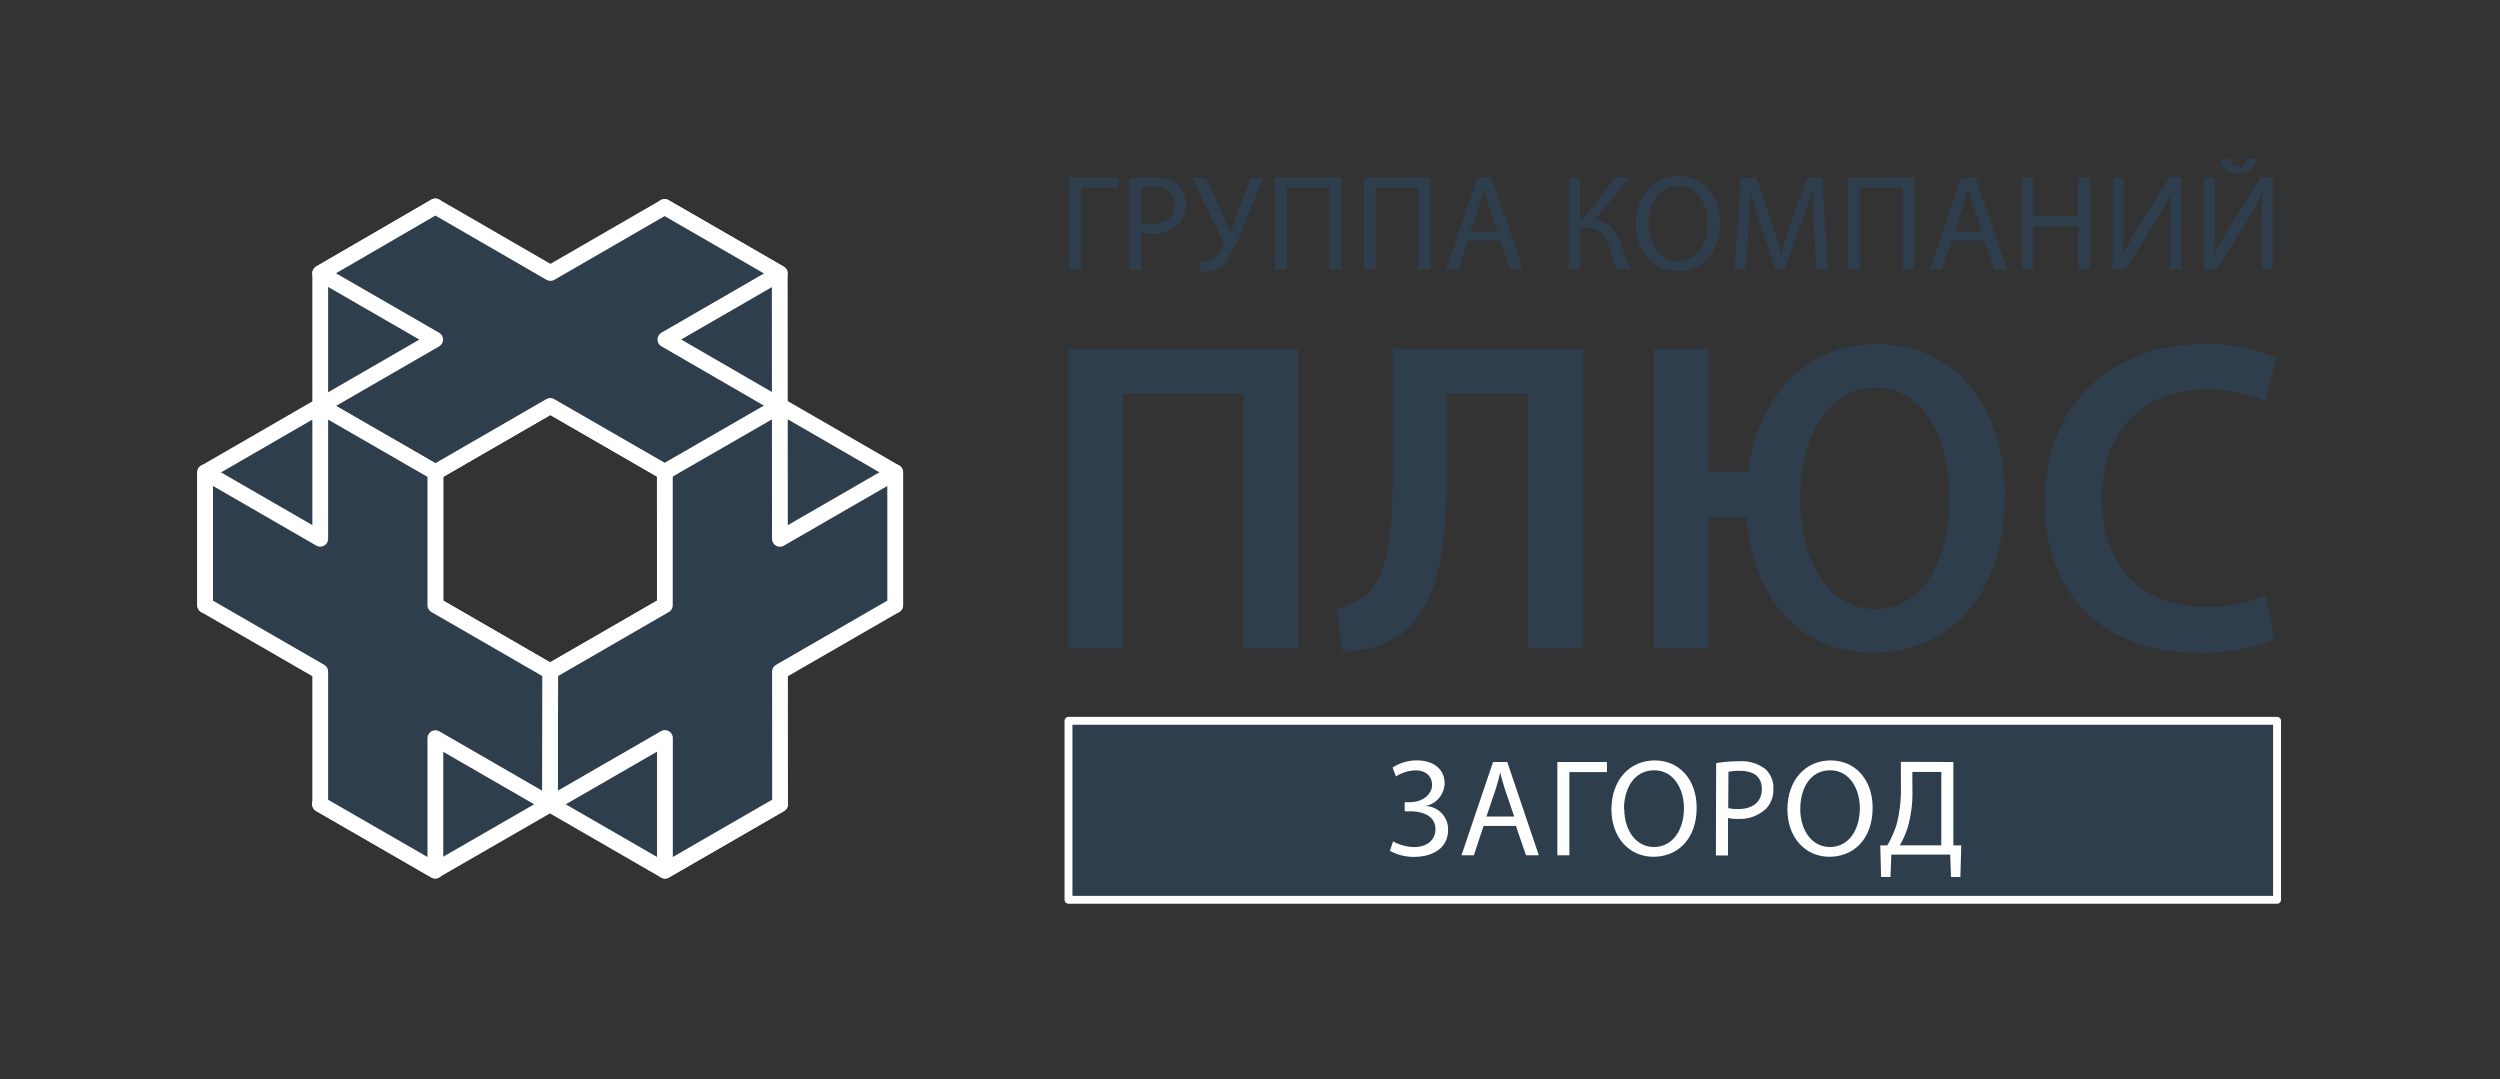
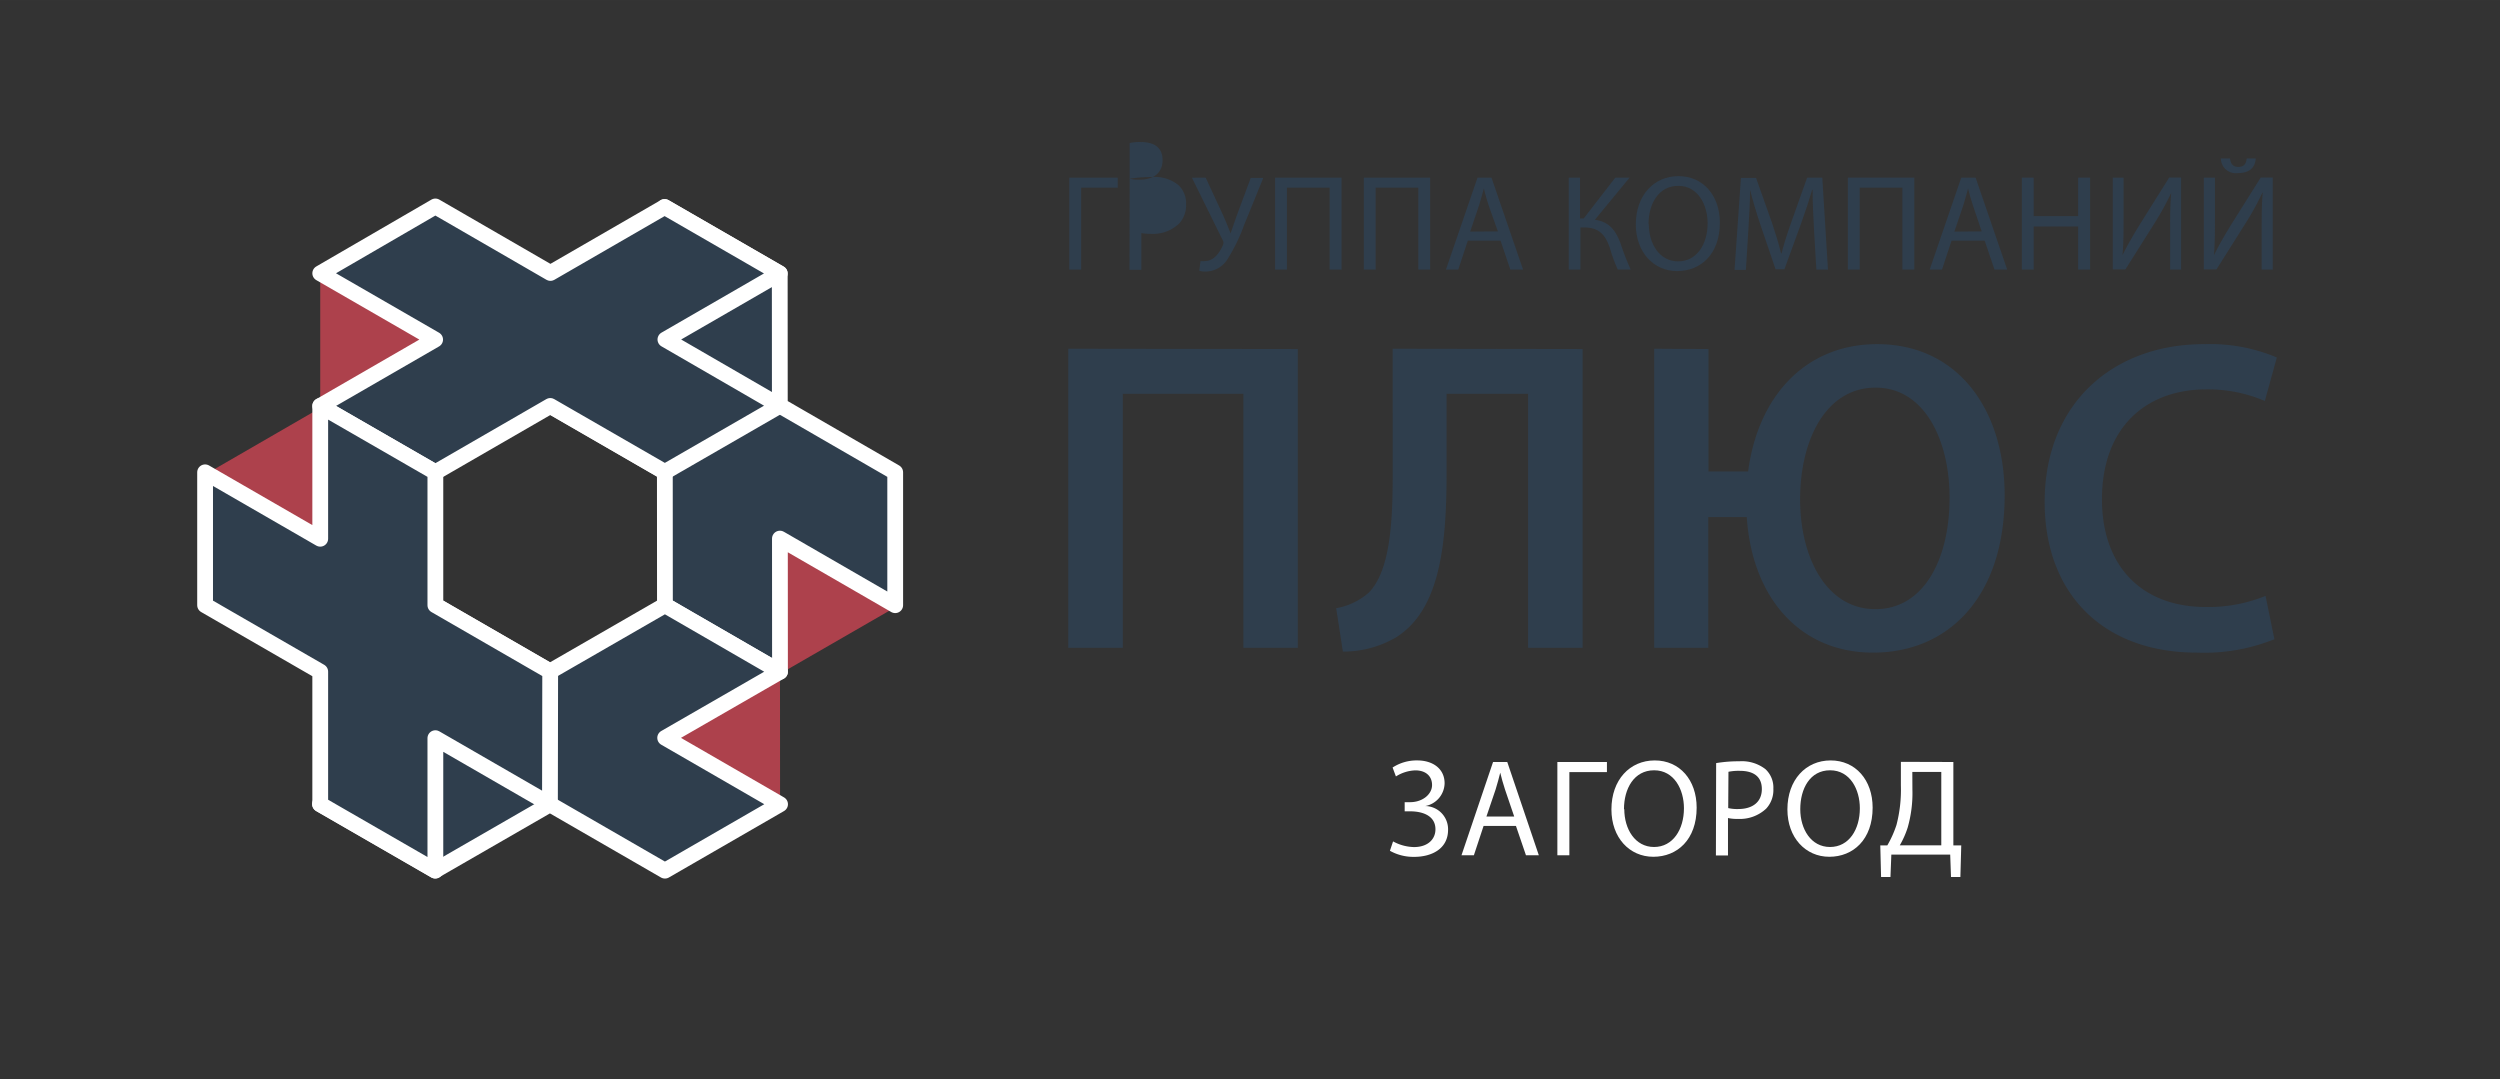
<svg xmlns="http://www.w3.org/2000/svg" id="Layer_1" data-name="Layer 1" width="111.76mm" height="48.25mm" viewBox="0 0 316.8 136.77">
  <rect x="0" y="0" width="316.8" height="136.77" fill="#333333" stroke="none" />
  <defs>
    <style> .cls-1 { fill: #ad414c; } .cls-1, .cls-2, .cls-3, .cls-7 { fill-rule: evenodd; } .cls-2 { fill: #de8281; } .cls-3 { fill: #39827b; } .cls-4, .cls-5, .cls-7 { fill: #2f3e4d; } .cls-5, .cls-7 { stroke: #fff; stroke-linecap: round; stroke-linejoin: round; } .cls-6 { fill: #fff; } .cls-7 { stroke-width: 2px; } </style>
  </defs>
  <title>Логотип загород</title>
  <g>
    <g>
      <g>
        <polygon class="cls-1" points="40.58 34.89 40.58 85.38 55.17 76.96 55.17 26.42 40.58 34.89" />
        <polygon class="cls-1" points="69.74 51.7 26.01 76.97 26.01 60.12 69.74 34.85 69.74 51.7" />
        <polygon class="cls-2" points="98.81 34.92 98.84 85.39 84.26 76.96 84.22 26.49 98.81 34.92" />
-         <polygon class="cls-3" points="55.17 76.96 98.85 102.17 84.26 110.6 40.58 85.38 55.17 76.96" />
        <polygon class="cls-2" points="69.74 51.7 113.44 76.96 113.44 60.11 69.74 34.85 69.74 51.7" />
        <polygon class="cls-3" points="55.13 110.57 98.84 85.39 84.26 76.96 40.54 102.15 55.13 110.57" />
        <polygon class="cls-1" points="84.25 60.08 84.26 110.6 98.85 102.17 98.82 51.67 84.25 60.08" />
        <polygon class="cls-2" points="55.17 60.11 55.17 110.6 40.58 102.18 40.58 51.71 55.17 60.11" />
-         <polygon class="cls-3" points="55.17 26.42 98.82 51.67 84.25 60.08 40.58 34.89 55.17 26.42" />
        <polygon class="cls-3" points="55.17 60.11 98.81 34.92 84.22 26.49 40.58 51.71 55.17 60.11" />
        <polygon class="cls-1" points="113.44 76.96 69.69 102.19 69.72 85.35 113.44 60.11 113.44 76.96" />
        <polygon class="cls-2" points="25.99 76.96 69.69 102.19 69.72 85.36 25.99 60.11 25.99 76.96" />
      </g>
      <path class="cls-4" d="M287.09,75.51a19.18,19.18,0,0,1-7.53,1.41c-8.32,0-13.2-5.34-13.2-13.65,0-9.1,5.57-13.93,13.25-13.93A18.34,18.34,0,0,1,287,50.81l1.52-5.51a21.76,21.76,0,0,0-9.22-1.69c-11.56,0-20.2,7.53-20.2,20,0,11.51,7.29,19.09,19.31,19.09A23.75,23.75,0,0,0,288.21,81Zm-49.47,1.68c-6.07,0-9.51-6.39-9.51-13.92s3.27-14.15,9.56-14.15,9.38,6.79,9.38,13.93c0,7.91-3.32,14.14-9.38,14.14Zm-28-33V82.09h6.85V65.52h4.88c.67,10.22,6.73,17.18,16,17.18,9.61,0,16.68-7.13,16.68-19.94,0-10.78-5.88-19.15-16.16-19.15-8.88,0-15.05,6.35-16.35,16.13H216.5V44.23Zm-33.14,0V60.52c0,5.9-.39,11.85-3,14.55a8.43,8.43,0,0,1-4.16,2l.85,5.5a13.24,13.24,0,0,0,6.73-1.8c5.56-3.48,6.41-11.67,6.41-20.78V49.9h10.33V82.09h6.91V44.23Zm-41.11,0V82.09h6.91V49.9h15.28V82.09h6.9V44.23Z" />
    </g>
-     <rect class="cls-5" x="135.4" y="91.34" width="153.15" height="22.68" />
    <g>
      <path class="cls-6" d="M176.47,97.26a5.57,5.57,0,0,1,3.12-.9c2,0,3.47,1.07,3.47,2.9a3,3,0,0,1-2.44,2.88v0a2.94,2.94,0,0,1,2.88,3c0,2.46-2.13,3.44-4.28,3.44a6.06,6.06,0,0,1-3.09-.77l.4-1.19a5.73,5.73,0,0,0,2.65.72c1.76,0,2.72-1,2.72-2.25,0-1.77-1.7-2.28-3.21-2.28H178v-1.16h.7c1.56,0,2.77-1,2.77-2.17s-.84-1.86-2.12-1.86a4.93,4.93,0,0,0-2.46.77Z" />
      <path class="cls-6" d="M188,104.66l-1.23,3.72h-1.57l4-11.82H191l4,11.82h-1.63l-1.27-3.72Zm3.88-1.19-1.16-3.41c-.26-.77-.44-1.47-.61-2.15h0c-.17.7-.37,1.42-.59,2.14l-1.16,3.42Z" />
      <path class="cls-6" d="M203.63,96.56v1.28h-4.76v10.54h-1.52V96.56Z" />
      <path class="cls-6" d="M215,102.34c0,4.07-2.47,6.23-5.49,6.23s-5.31-2.42-5.31-6c0-3.75,2.33-6.21,5.49-6.21S215,98.84,215,102.34Zm-9.17.2c0,2.52,1.37,4.79,3.77,4.79s3.79-2.23,3.79-4.91c0-2.36-1.23-4.81-3.78-4.81S205.79,99.94,205.79,102.54Z" />
      <path class="cls-6" d="M217.47,96.7a17,17,0,0,1,2.93-.23,4.87,4.87,0,0,1,3.32,1,3.17,3.17,0,0,1,1,2.47,3.47,3.47,0,0,1-.91,2.53,4.88,4.88,0,0,1-3.61,1.3,5.11,5.11,0,0,1-1.23-.11v4.74h-1.53Zm1.53,5.7a5,5,0,0,0,1.26.12c1.84,0,3-.9,3-2.53s-1.11-2.31-2.79-2.31a6.43,6.43,0,0,0-1.44.12Z" />
      <path class="cls-6" d="M237.3,102.34c0,4.07-2.48,6.23-5.49,6.23s-5.31-2.42-5.31-6c0-3.75,2.33-6.21,5.48-6.21S237.3,98.84,237.3,102.34Zm-9.17.2c0,2.52,1.36,4.79,3.77,4.79s3.78-2.23,3.78-4.91c0-2.36-1.22-4.81-3.77-4.81S228.13,99.94,228.13,102.54Z" />
      <path class="cls-6" d="M247.53,96.56v10.57l1,0-.11,4h-1.19l-.1-2.84h-7.46l-.11,2.84h-1.19l-.1-4,.89,0a13.51,13.51,0,0,0,1.16-2.59,17.71,17.71,0,0,0,.56-5v-3Zm-5.19,3.49a15.86,15.86,0,0,1-.6,4.82,11.36,11.36,0,0,1-1,2.25H246v-9.3h-3.67Z" />
    </g>
    <g>
      <path class="cls-4" d="M141.64,22.51v1.27H137V34.16h-1.5V22.51Z" />
-       <path class="cls-4" d="M143.15,22.65a17.7,17.7,0,0,1,2.89-.22,4.74,4.74,0,0,1,3.26,1,3.12,3.12,0,0,1,1,2.43,3.41,3.41,0,0,1-.9,2.49,4.8,4.8,0,0,1-3.56,1.28,5.58,5.58,0,0,1-1.21-.1v4.66h-1.5Zm1.5,5.62a5.45,5.45,0,0,0,1.25.12c1.81,0,2.92-.88,2.92-2.49s-1.09-2.28-2.75-2.28a6.29,6.29,0,0,0-1.42.12Z" />
+       <path class="cls-4" d="M143.15,22.65a17.7,17.7,0,0,1,2.89-.22,4.74,4.74,0,0,1,3.26,1,3.12,3.12,0,0,1,1,2.43,3.41,3.41,0,0,1-.9,2.49,4.8,4.8,0,0,1-3.56,1.28,5.58,5.58,0,0,1-1.21-.1v4.66h-1.5Za5.45,5.45,0,0,0,1.25.12c1.81,0,2.92-.88,2.92-2.49s-1.09-2.28-2.75-2.28a6.29,6.29,0,0,0-1.42.12Z" />
      <path class="cls-4" d="M152.78,22.51l2.32,5c.29.69.57,1.37.84,2.06h0l.73-2.11,1.82-4.91h1.59l-2.44,6a22,22,0,0,1-2.18,4.43,3.29,3.29,0,0,1-2.64,1.43,2.61,2.61,0,0,1-.85-.1l.16-1.23a1.88,1.88,0,0,0,.55,0c1.21,0,1.92-1.17,2.28-2a.7.7,0,0,0-.05-.71l-3.87-7.85Z" />
      <path class="cls-4" d="M170,22.51V34.16h-1.51V23.78h-5.41V34.16h-1.5V22.51Z" />
      <path class="cls-4" d="M181.23,22.51V34.16h-1.5V23.78h-5.41V34.16h-1.5V22.51Z" />
      <path class="cls-4" d="M186,30.5l-1.21,3.66h-1.56l4-11.65H189l4,11.65h-1.61l-1.24-3.66Zm3.81-1.18L188.63,26c-.25-.76-.43-1.45-.6-2.12h0c-.18.69-.37,1.39-.59,2.1l-1.14,3.37Z" />
      <path class="cls-4" d="M200.22,22.51v5.17h.47l4-5.17h1.81l-4.4,5.34c1.91.26,2.66,1.44,3.26,3a30.24,30.24,0,0,0,1.28,3.3H205A19.4,19.4,0,0,1,204,31.41c-.53-1.53-1.28-2.59-3.25-2.59h-.48v5.34h-1.48V22.51Z" />
      <path class="cls-4" d="M217.94,28.22c0,4-2.44,6.13-5.41,6.13s-5.24-2.38-5.24-5.91c0-3.7,2.3-6.12,5.41-6.12S217.94,24.76,217.94,28.22Zm-9,.19c0,2.49,1.35,4.71,3.72,4.71s3.73-2.19,3.73-4.83c0-2.32-1.21-4.74-3.72-4.74S208.9,25.85,208.9,28.41Z" />
      <path class="cls-4" d="M229.87,29.05c-.09-1.63-.19-3.58-.17-5h-.06c-.4,1.36-.88,2.81-1.46,4.42l-2.06,5.65H225l-1.89-5.55c-.55-1.64-1-3.14-1.34-4.52h0c0,1.45-.12,3.4-.22,5.15l-.31,5h-1.44l.81-11.65h1.92l2,5.64c.48,1.43.88,2.71,1.17,3.92h.06c.29-1.17.7-2.45,1.22-3.92L229,22.51h1.92l.72,11.65h-1.47Z" />
      <path class="cls-4" d="M242.58,22.51V34.16h-1.51V23.78h-5.41V34.16h-1.5V22.51Z" />
      <path class="cls-4" d="M247.3,30.5l-1.21,3.66h-1.56l4-11.65h1.82l4,11.65h-1.61l-1.24-3.66Zm3.82-1.18L250,26c-.26-.76-.44-1.45-.61-2.12h0c-.18.69-.37,1.39-.59,2.1l-1.14,3.37Z" />
      <path class="cls-4" d="M257.71,22.51v4.88h5.63V22.51h1.52V34.16h-1.52V28.7h-5.63v5.46h-1.5V22.51Z" />
      <path class="cls-4" d="M269.1,22.51v4.91c0,1.85,0,3.37-.14,4.93h0c.59-1.21,1.31-2.47,2.16-3.85l3.76-6h1.51V34.16H275v-5c0-1.88,0-3.26.14-4.73l0,0a35.57,35.57,0,0,1-2.16,3.92l-3.65,5.79h-1.6V22.51Z" />
      <path class="cls-4" d="M280.68,22.51v4.91c0,1.85,0,3.37-.13,4.93h0c.59-1.21,1.32-2.47,2.16-3.85l3.77-6H288V34.16H286.6v-5c0-1.88,0-3.26.13-4.73l-.05,0a34,34,0,0,1-2.16,3.92l-3.65,5.79h-1.6V22.51Zm1.91-2.43c.07.53.24,1.07,1.05,1.07s1-.5,1.06-1.07h1.15c-.08,1.14-.77,1.85-2.24,1.85a1.89,1.89,0,0,1-2.18-1.85Z" />
    </g>
    <g>
-       <polygon class="cls-7" points="55.17 43.01 55.17 26.16 40.58 34.63 40.58 51.44 26.01 59.86 26.01 76.71 40.58 68.29 40.58 85.11 55.17 76.69 55.17 59.85 69.74 51.43 69.74 34.59 55.17 43.01" />
      <polygon class="cls-7" points="113.44 59.85 98.82 51.4 98.81 34.65 84.22 26.23 84.23 42.96 69.74 34.59 69.74 51.43 84.25 59.82 84.26 76.69 98.84 85.12 98.83 68.25 113.44 76.69 113.44 59.85" />
      <polygon class="cls-7" points="84.29 93.5 98.84 85.12 84.26 76.69 69.7 85.08 55.17 76.69 40.58 85.11 55.1 93.5 40.54 101.89 55.13 110.31 69.69 101.92 84.26 110.33 98.85 101.91 84.29 93.5" />
      <polygon class="cls-7" points="84.32 43.02 98.81 34.65 84.22 26.23 69.75 34.59 55.17 26.16 40.58 34.63 55.14 43.03 40.58 51.44 55.17 59.85 69.73 51.44 84.25 59.81 98.82 51.41 84.32 43.02" />
-       <polygon class="cls-7" points="113.44 59.85 98.83 68.28 98.82 51.41 84.25 59.81 84.25 76.69 69.72 85.09 69.69 101.92 84.26 93.52 84.26 110.33 98.85 101.91 98.84 85.11 113.44 76.69 113.44 59.85" />
      <polygon class="cls-7" points="55.17 76.69 55.17 59.85 40.58 51.44 40.58 68.27 25.99 59.85 25.99 76.69 40.58 85.11 40.58 101.92 55.17 110.33 55.17 93.54 69.69 101.92 69.72 85.09 55.17 76.69" />
    </g>
  </g>
</svg>